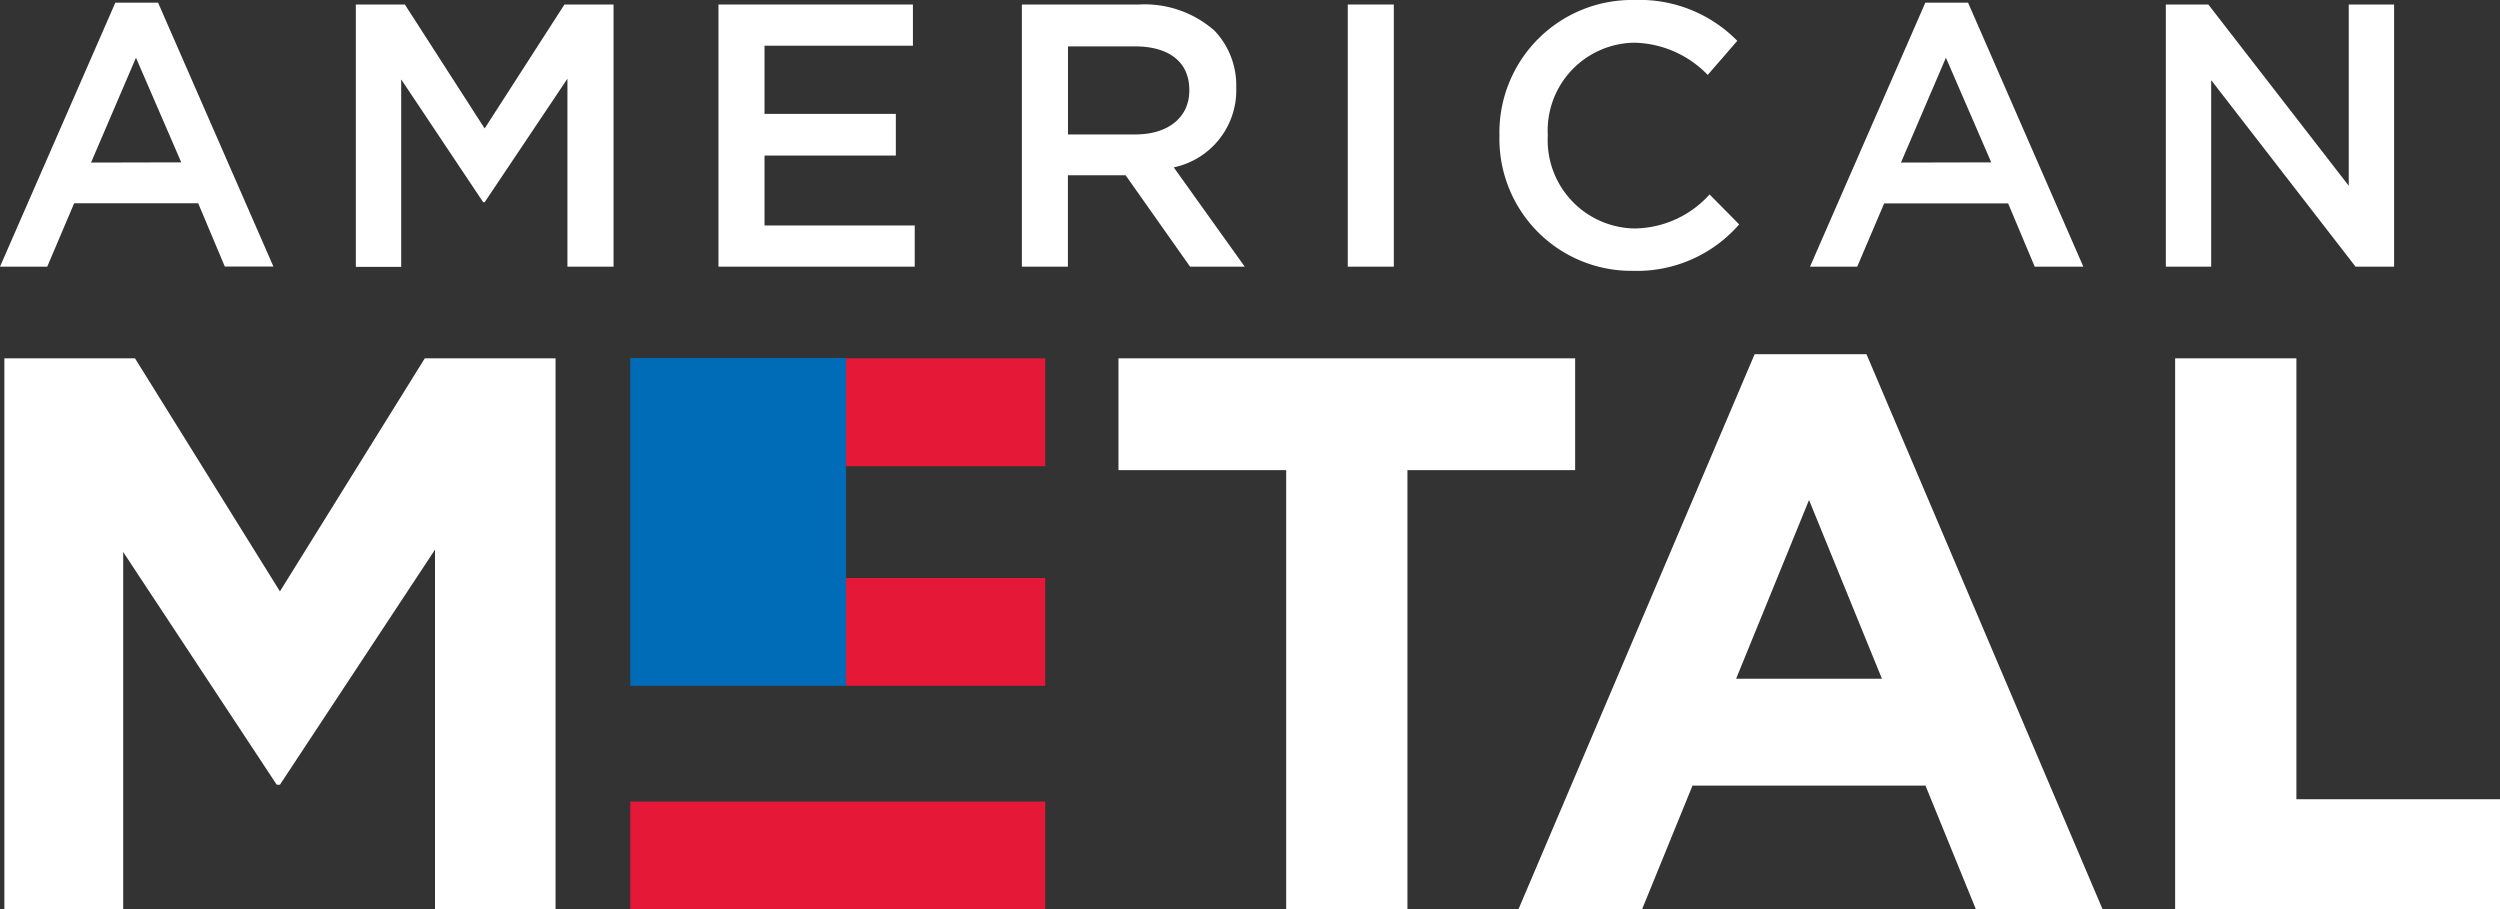
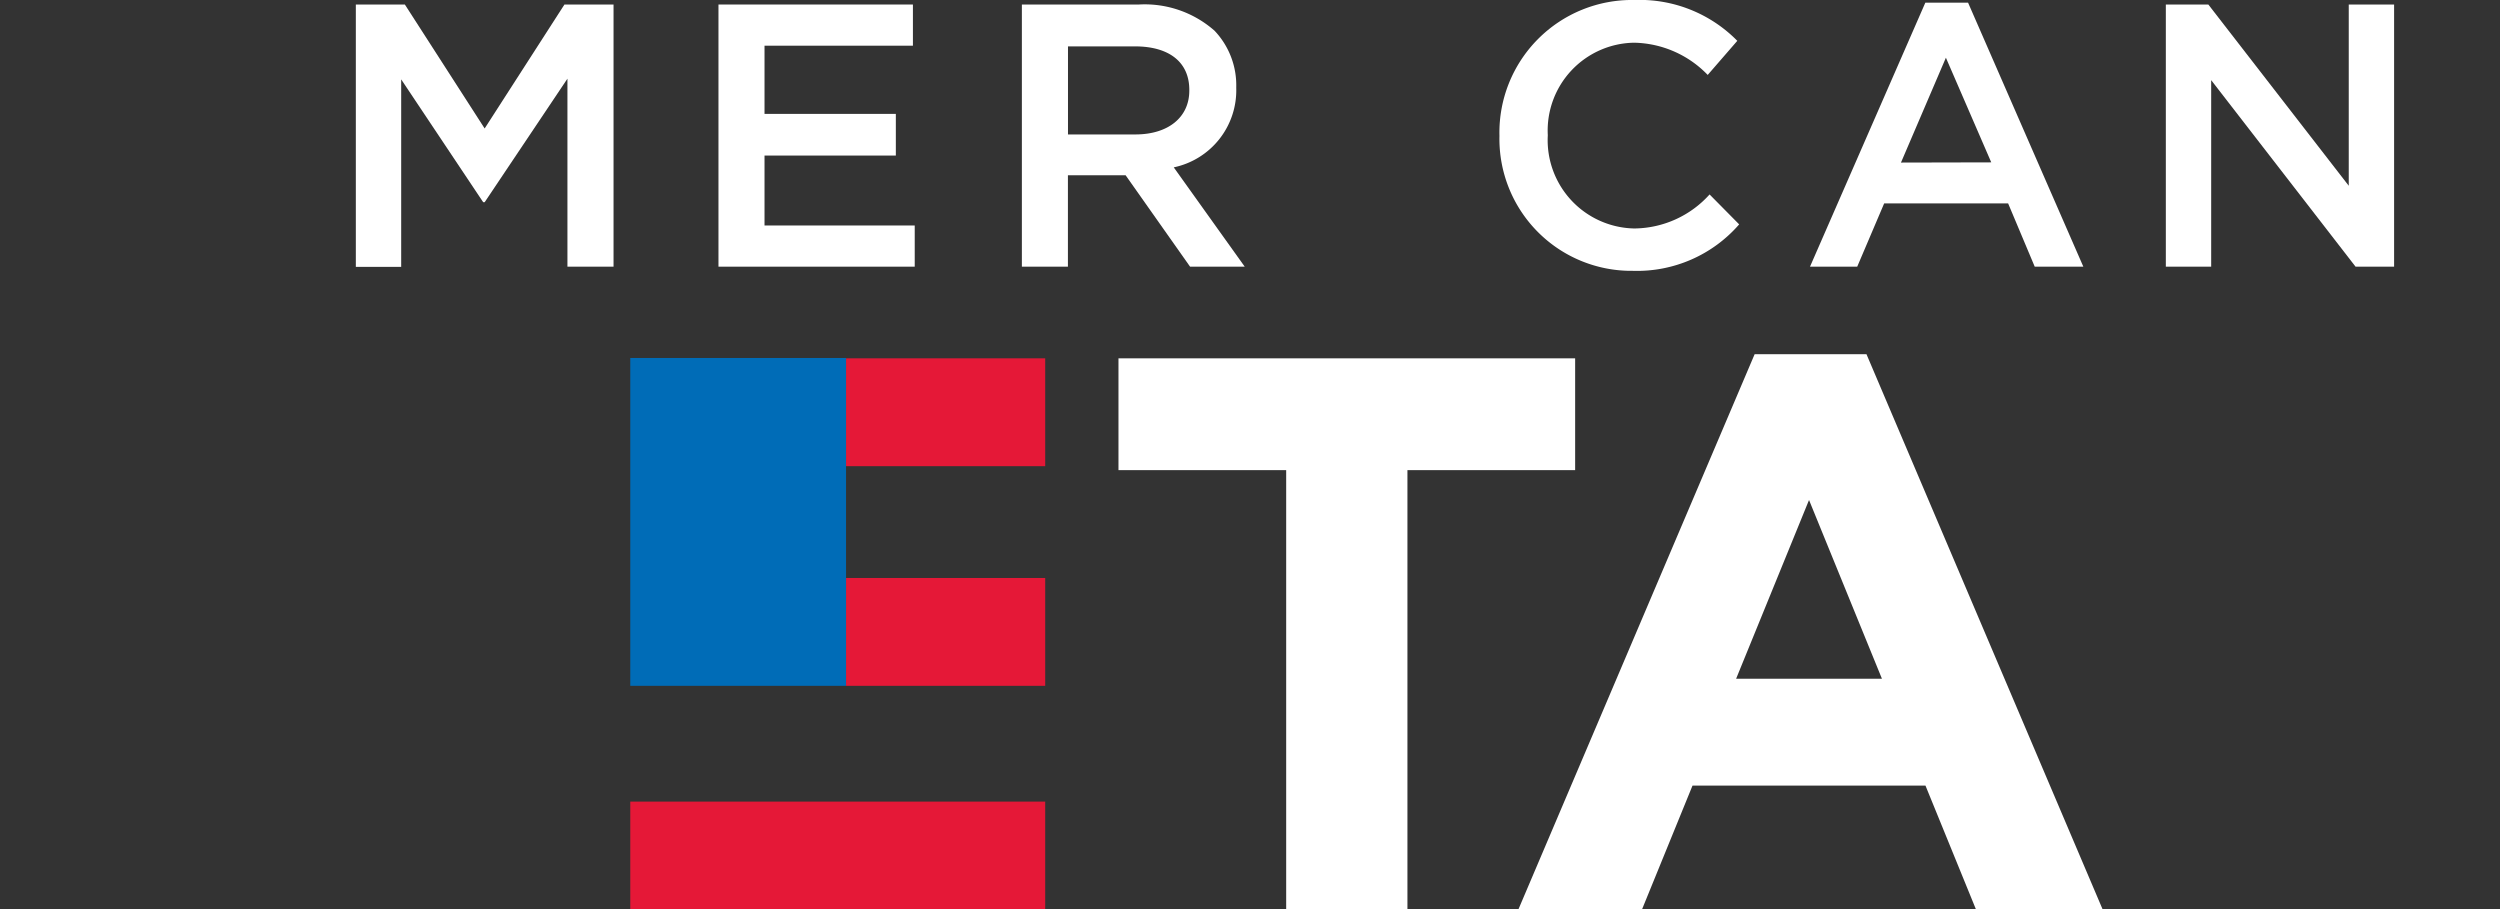
<svg xmlns="http://www.w3.org/2000/svg" viewBox="0 0 36 13.096">
  <rect x="0" y="0" width="36" height="13.096" fill="#333333" stroke="none" />
  <g fill="#fff">
-     <path d="m1.661.038h.615l1.661 3.8h-.7l-.383-.911h-1.786l-.388.913h-.68zm.949 2.3-.652-1.507-.647 1.51z" />
    <path d="m5.124.065h.706l1.149 1.785 1.149-1.785h.707v3.775h-.664v-2.707l-1.192 1.779h-.021l-1.181-1.769v2.7h-.653z" />
    <path d="m10.346.065h2.8v.593h-2.137v.982h1.891v.6h-1.891v1.007h2.163v.593h-2.826z" />
    <path d="m14.715.065h1.685a1.521 1.521 0 0 1 1.089.377 1.141 1.141 0 0 1 .313.814v.011a1.134 1.134 0 0 1 -.9 1.143l1.022 1.43h-.787l-.928-1.316h-.831v1.316h-.663zm1.634 1.871c.475 0 .777-.248.777-.631v-.011c0-.4-.291-.626-.782-.626h-.965v1.268z" />
-     <path d="m19.408.065h.663v3.775h-.663z" />
    <path d="m21.592 1.963v-.011a1.909 1.909 0 0 1 1.942-1.952 1.972 1.972 0 0 1 1.483.588l-.426.491a1.509 1.509 0 0 0 -1.063-.464 1.265 1.265 0 0 0 -1.24 1.327v.011a1.272 1.272 0 0 0 1.246 1.337 1.475 1.475 0 0 0 1.084-.49l.426.431a1.948 1.948 0 0 1 -1.532.669 1.9 1.9 0 0 1 -1.92-1.937z" />
    <path d="m27.725.038h.615l1.66 3.802h-.7l-.383-.911h-1.785l-.388.911h-.68zm.949 2.3-.653-1.507-.647 1.51z" />
    <path d="m31.188.065h.612l2.022 2.61v-2.61h.653v3.775h-.555l-2.079-2.686v2.686h-.653z" />
-     <path d="m.063 5.16h1.881l2.087 3.356 2.086-3.356h1.883v7.94h-1.736v-5.185l-2.233 3.385h-.046l-2.211-3.351v5.151h-1.711z" />
    <path d="m18.521 6.77h-2.415v-1.61h6.576v1.61h-2.415v6.33h-1.746z" />
    <path d="m25.267 5.1h1.61l3.4 7.993h-1.824l-.726-1.78h-3.355l-.726 1.78h-1.78zm1.833 4.674-1.05-2.574-1.05 2.574z" />
-     <path d="m31.322 5.16h1.746v6.349h2.932v1.591h-4.678z" />
  </g>
  <path d="m15.051 11.543v1.557h-5.975v-1.557z" fill="#e51837" />
  <path d="m12.183 5.16h2.868v1.553h-2.868z" fill="#e51837" />
  <path d="m12.183 8.323h2.868v1.553h-2.868z" fill="#e51837" />
  <path d="m9.076 9.876v-4.721h3.107v4.721z" fill="#006cb7" />
</svg>